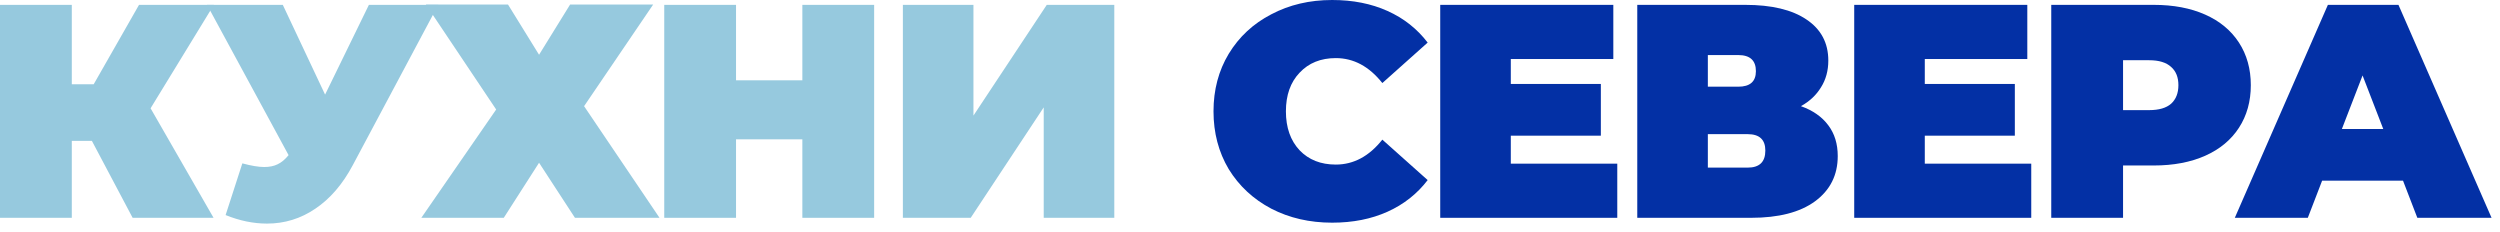
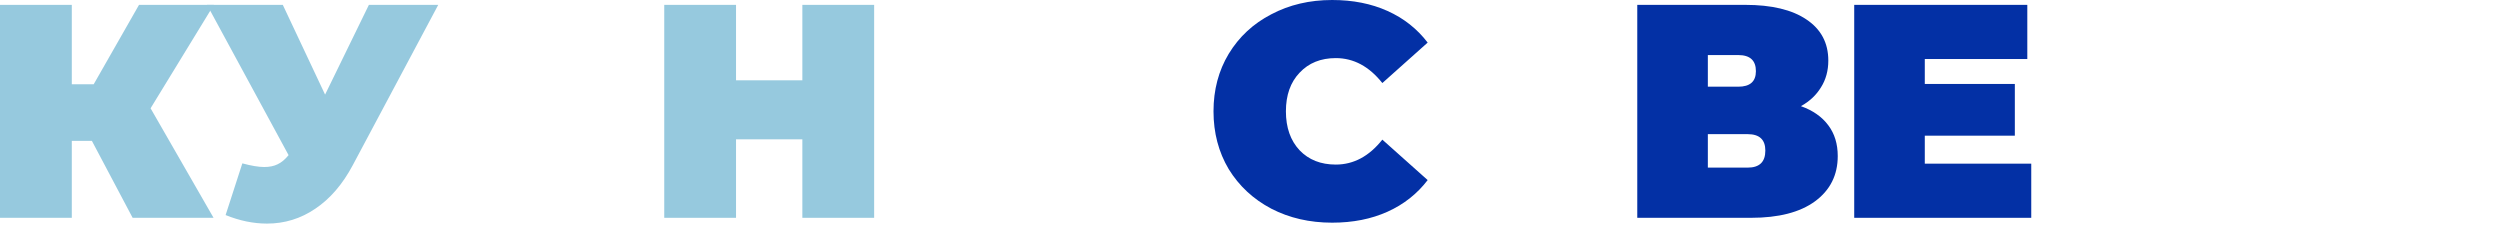
<svg xmlns="http://www.w3.org/2000/svg" width="259" height="24" viewBox="0 0 259 24" fill="none">
  <path d="M15.6 11.219L22.124 22.565H13.741L9.518 14.591H7.438V22.565H0V0.504H7.438V8.73H9.707L14.402 0.504H22.155L15.6 11.219Z" fill="#96C9DE" />
  <path d="M45.402 0.504L36.547 17.113C35.496 19.088 34.204 20.59 32.67 21.619C31.157 22.649 29.487 23.164 27.659 23.164C26.252 23.164 24.823 22.869 23.373 22.281L25.107 16.924C26.031 17.176 26.787 17.302 27.376 17.302C27.922 17.302 28.384 17.207 28.762 17.018C29.161 16.829 29.54 16.514 29.897 16.073L21.451 0.504H29.298L33.679 9.801L38.217 0.504H45.402Z" fill="#96C9DE" />
-   <path d="M52.632 0.473L55.846 5.673L59.061 0.473H67.665L60.511 10.999L68.326 22.565H59.565L55.846 16.861L52.191 22.565H43.65L51.403 11.345L44.123 0.473H52.632Z" fill="#96C9DE" />
  <path d="M90.561 0.504V22.565H83.124V14.434H76.253V22.565H68.816V0.504H76.253V8.32H83.124V0.504H90.561Z" fill="#96C9DE" />
-   <path d="M93.538 0.504H100.849V11.976L108.445 0.504H115.441V22.565H108.129V11.125L100.566 22.565H93.538V0.504Z" fill="#96C9DE" />
  <path d="M138.01 23.069C135.678 23.069 133.577 22.586 131.707 21.619C129.837 20.632 128.367 19.266 127.295 17.522C126.245 15.758 125.719 13.762 125.719 11.534C125.719 9.307 126.245 7.322 127.295 5.578C128.367 3.813 129.837 2.448 131.707 1.481C133.577 0.494 135.678 0 138.01 0C140.153 0 142.065 0.378 143.746 1.135C145.427 1.891 146.813 2.983 147.906 4.412L143.21 8.604C141.845 6.881 140.237 6.019 138.388 6.019C136.834 6.019 135.584 6.524 134.638 7.532C133.693 8.52 133.22 9.854 133.22 11.534C133.22 13.215 133.693 14.56 134.638 15.569C135.584 16.556 136.834 17.05 138.388 17.05C140.237 17.05 141.845 16.188 143.21 14.466L147.906 18.657C146.813 20.086 145.427 21.178 143.746 21.934C142.065 22.691 140.153 23.069 138.01 23.069Z" fill="#0330A5" />
-   <path d="M167.55 16.955V22.565H149.208V0.504H167.14V6.114H156.519V8.698H165.848V14.056H156.519V16.955H167.55Z" fill="#0330A5" />
  <path d="M186.576 10.999C187.816 11.44 188.761 12.102 189.413 12.984C190.064 13.846 190.39 14.907 190.39 16.167C190.39 18.142 189.602 19.707 188.026 20.863C186.471 21.998 184.265 22.565 181.408 22.565H169.621V0.504H180.809C183.54 0.504 185.652 1.008 187.144 2.017C188.656 3.025 189.413 4.444 189.413 6.272C189.413 7.322 189.161 8.246 188.656 9.045C188.173 9.843 187.48 10.495 186.576 10.999ZM176.933 8.982H180.084C181.303 8.982 181.912 8.446 181.912 7.375C181.912 6.261 181.303 5.704 180.084 5.704H176.933V8.982ZM181.061 17.365C182.28 17.365 182.889 16.777 182.889 15.6C182.889 14.466 182.28 13.898 181.061 13.898H176.933V17.365H181.061Z" fill="#0330A5" />
  <path d="M210.438 16.955V22.565H192.097V0.504H210.029V6.114H199.408V8.698H208.737V14.056H199.408V16.955H210.438Z" fill="#0330A5" />
-   <path d="M223.131 0.504C225.169 0.504 226.944 0.84 228.457 1.513C229.97 2.185 231.136 3.152 231.955 4.412C232.774 5.673 233.184 7.143 233.184 8.824C233.184 10.505 232.774 11.976 231.955 13.236C231.136 14.497 229.97 15.463 228.457 16.136C226.944 16.808 225.169 17.144 223.131 17.144H219.948V22.565H212.51V0.504H223.131ZM222.658 11.409C223.666 11.409 224.423 11.188 224.927 10.747C225.431 10.284 225.683 9.644 225.683 8.824C225.683 8.005 225.431 7.375 224.927 6.933C224.423 6.471 223.666 6.24 222.658 6.24H219.948V11.409H222.658Z" fill="#0330A5" />
-   <path d="M248.954 18.72H240.571L239.089 22.565H231.526L241.169 0.504H248.481L258.125 22.565H250.435L248.954 18.72ZM246.905 13.362L244.762 7.816L242.619 13.362H246.905Z" fill="#0330A5" />
</svg>